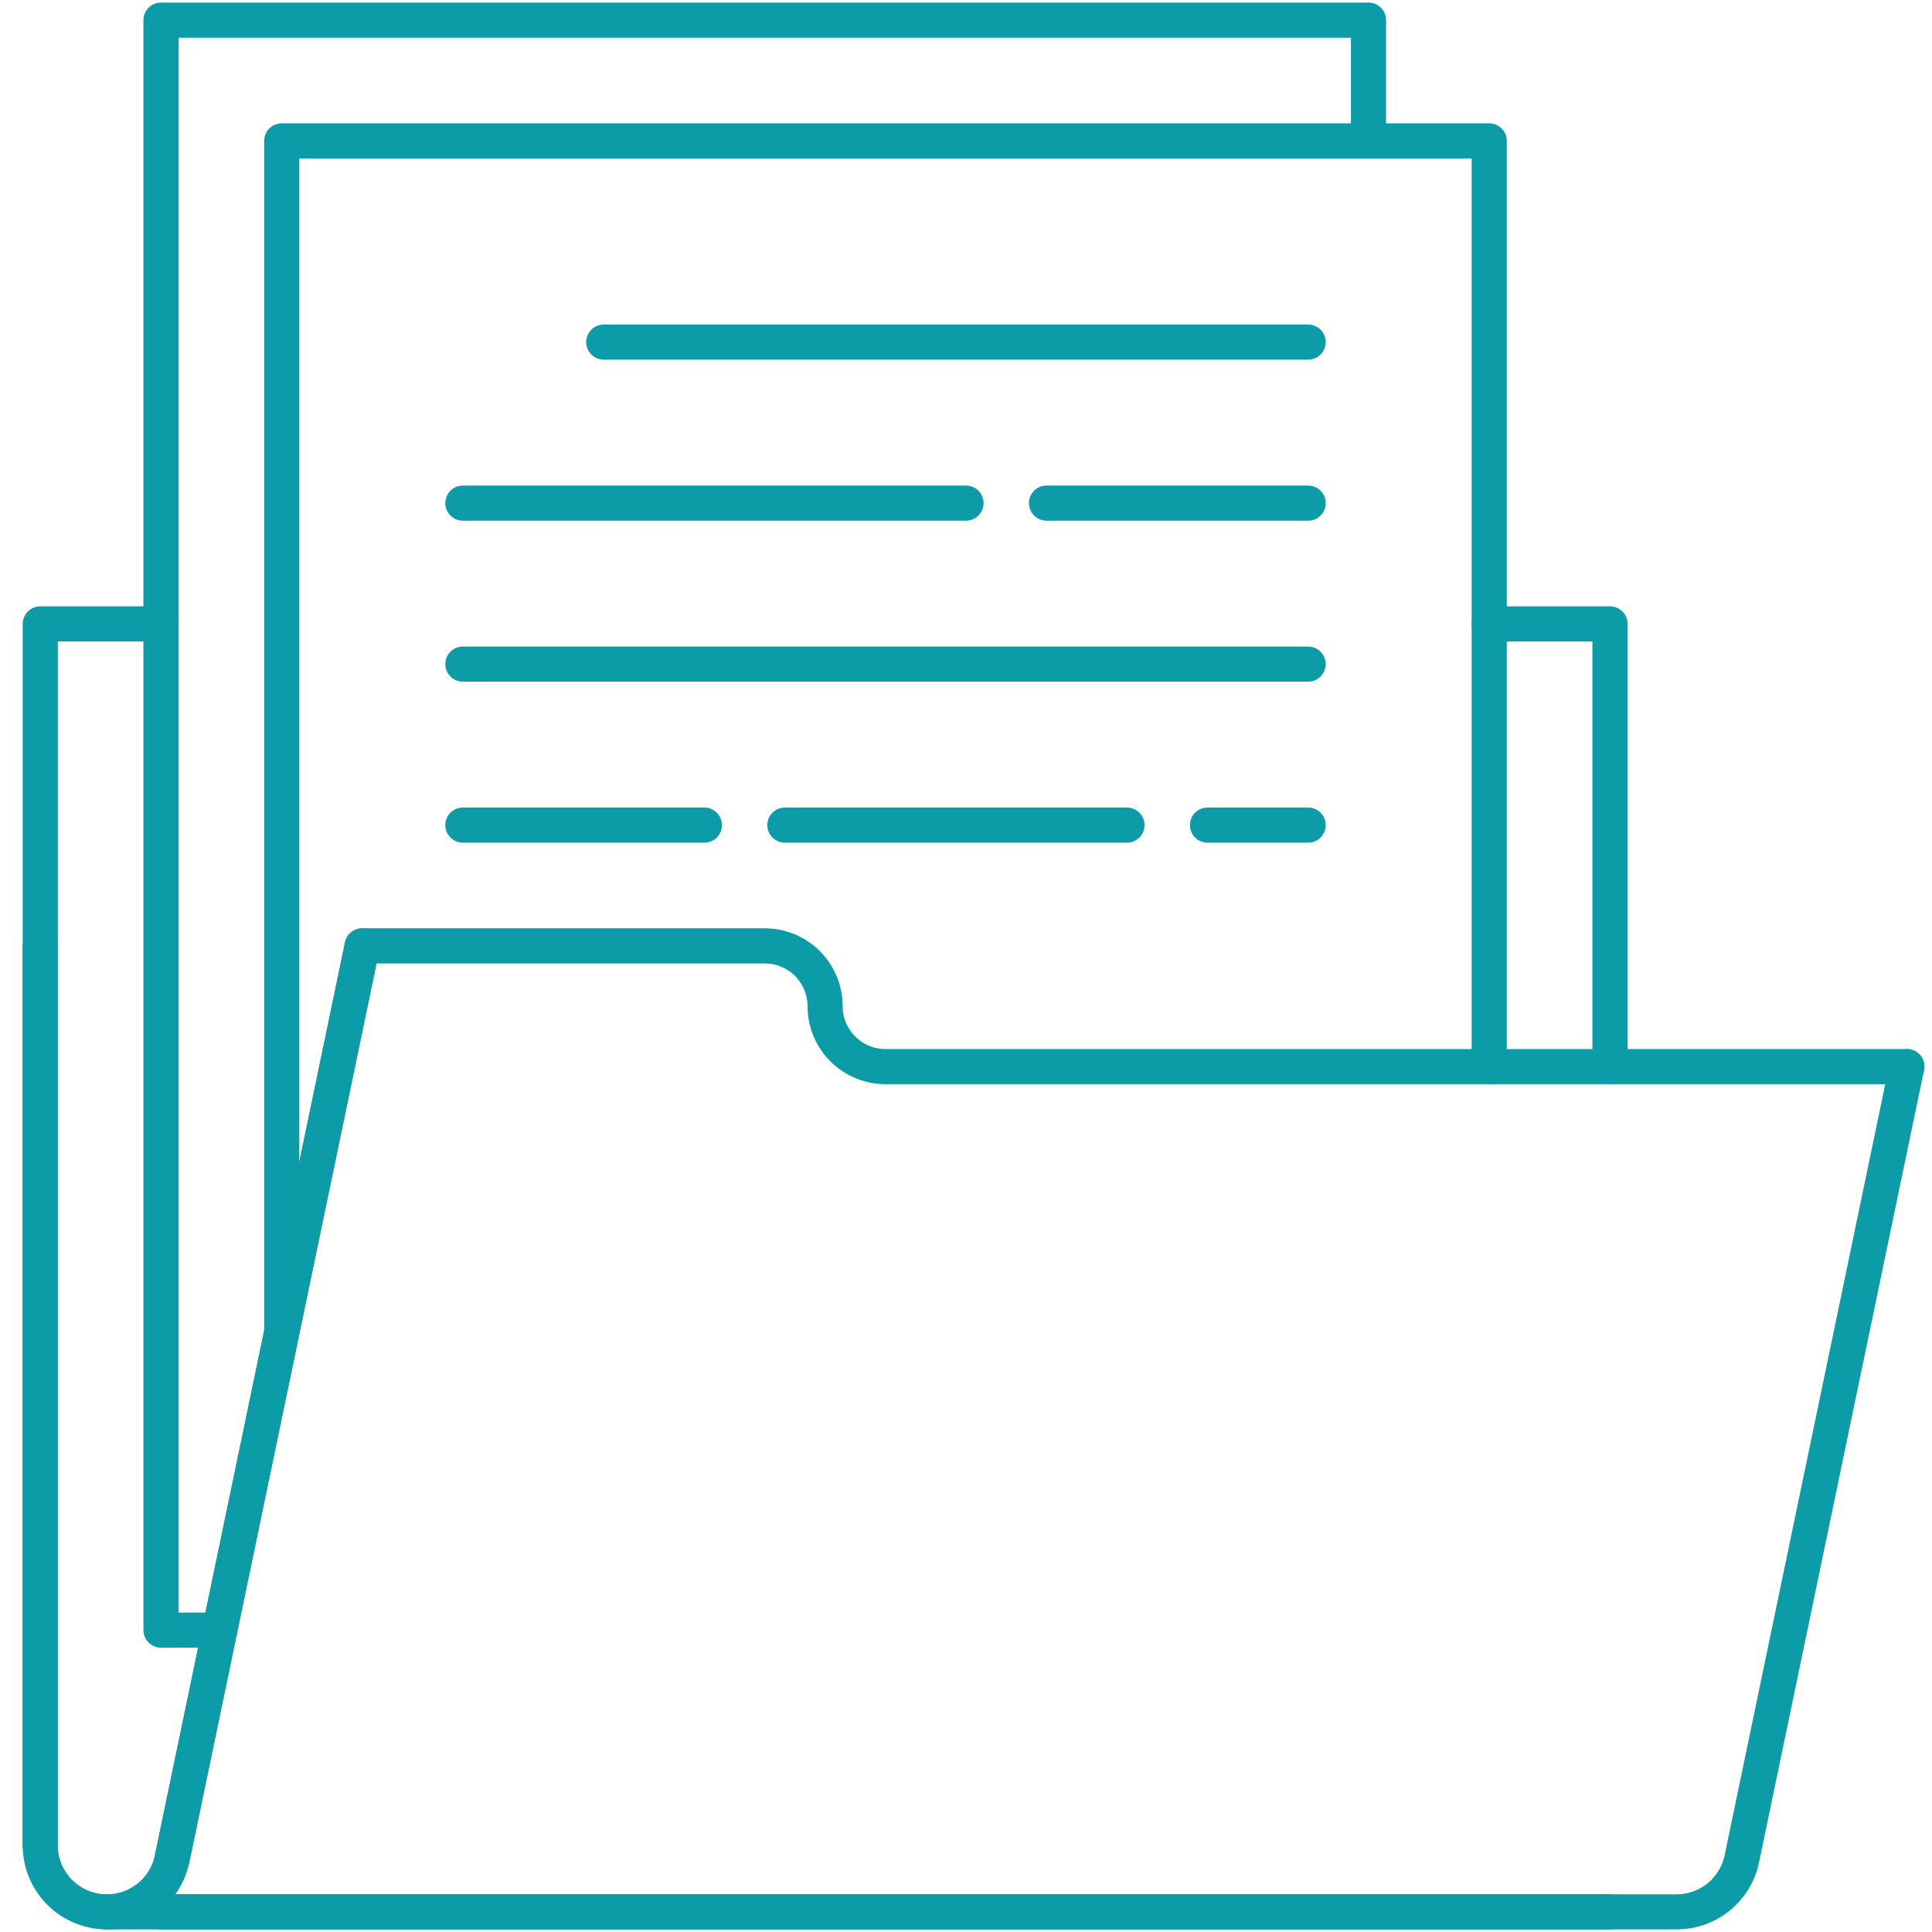
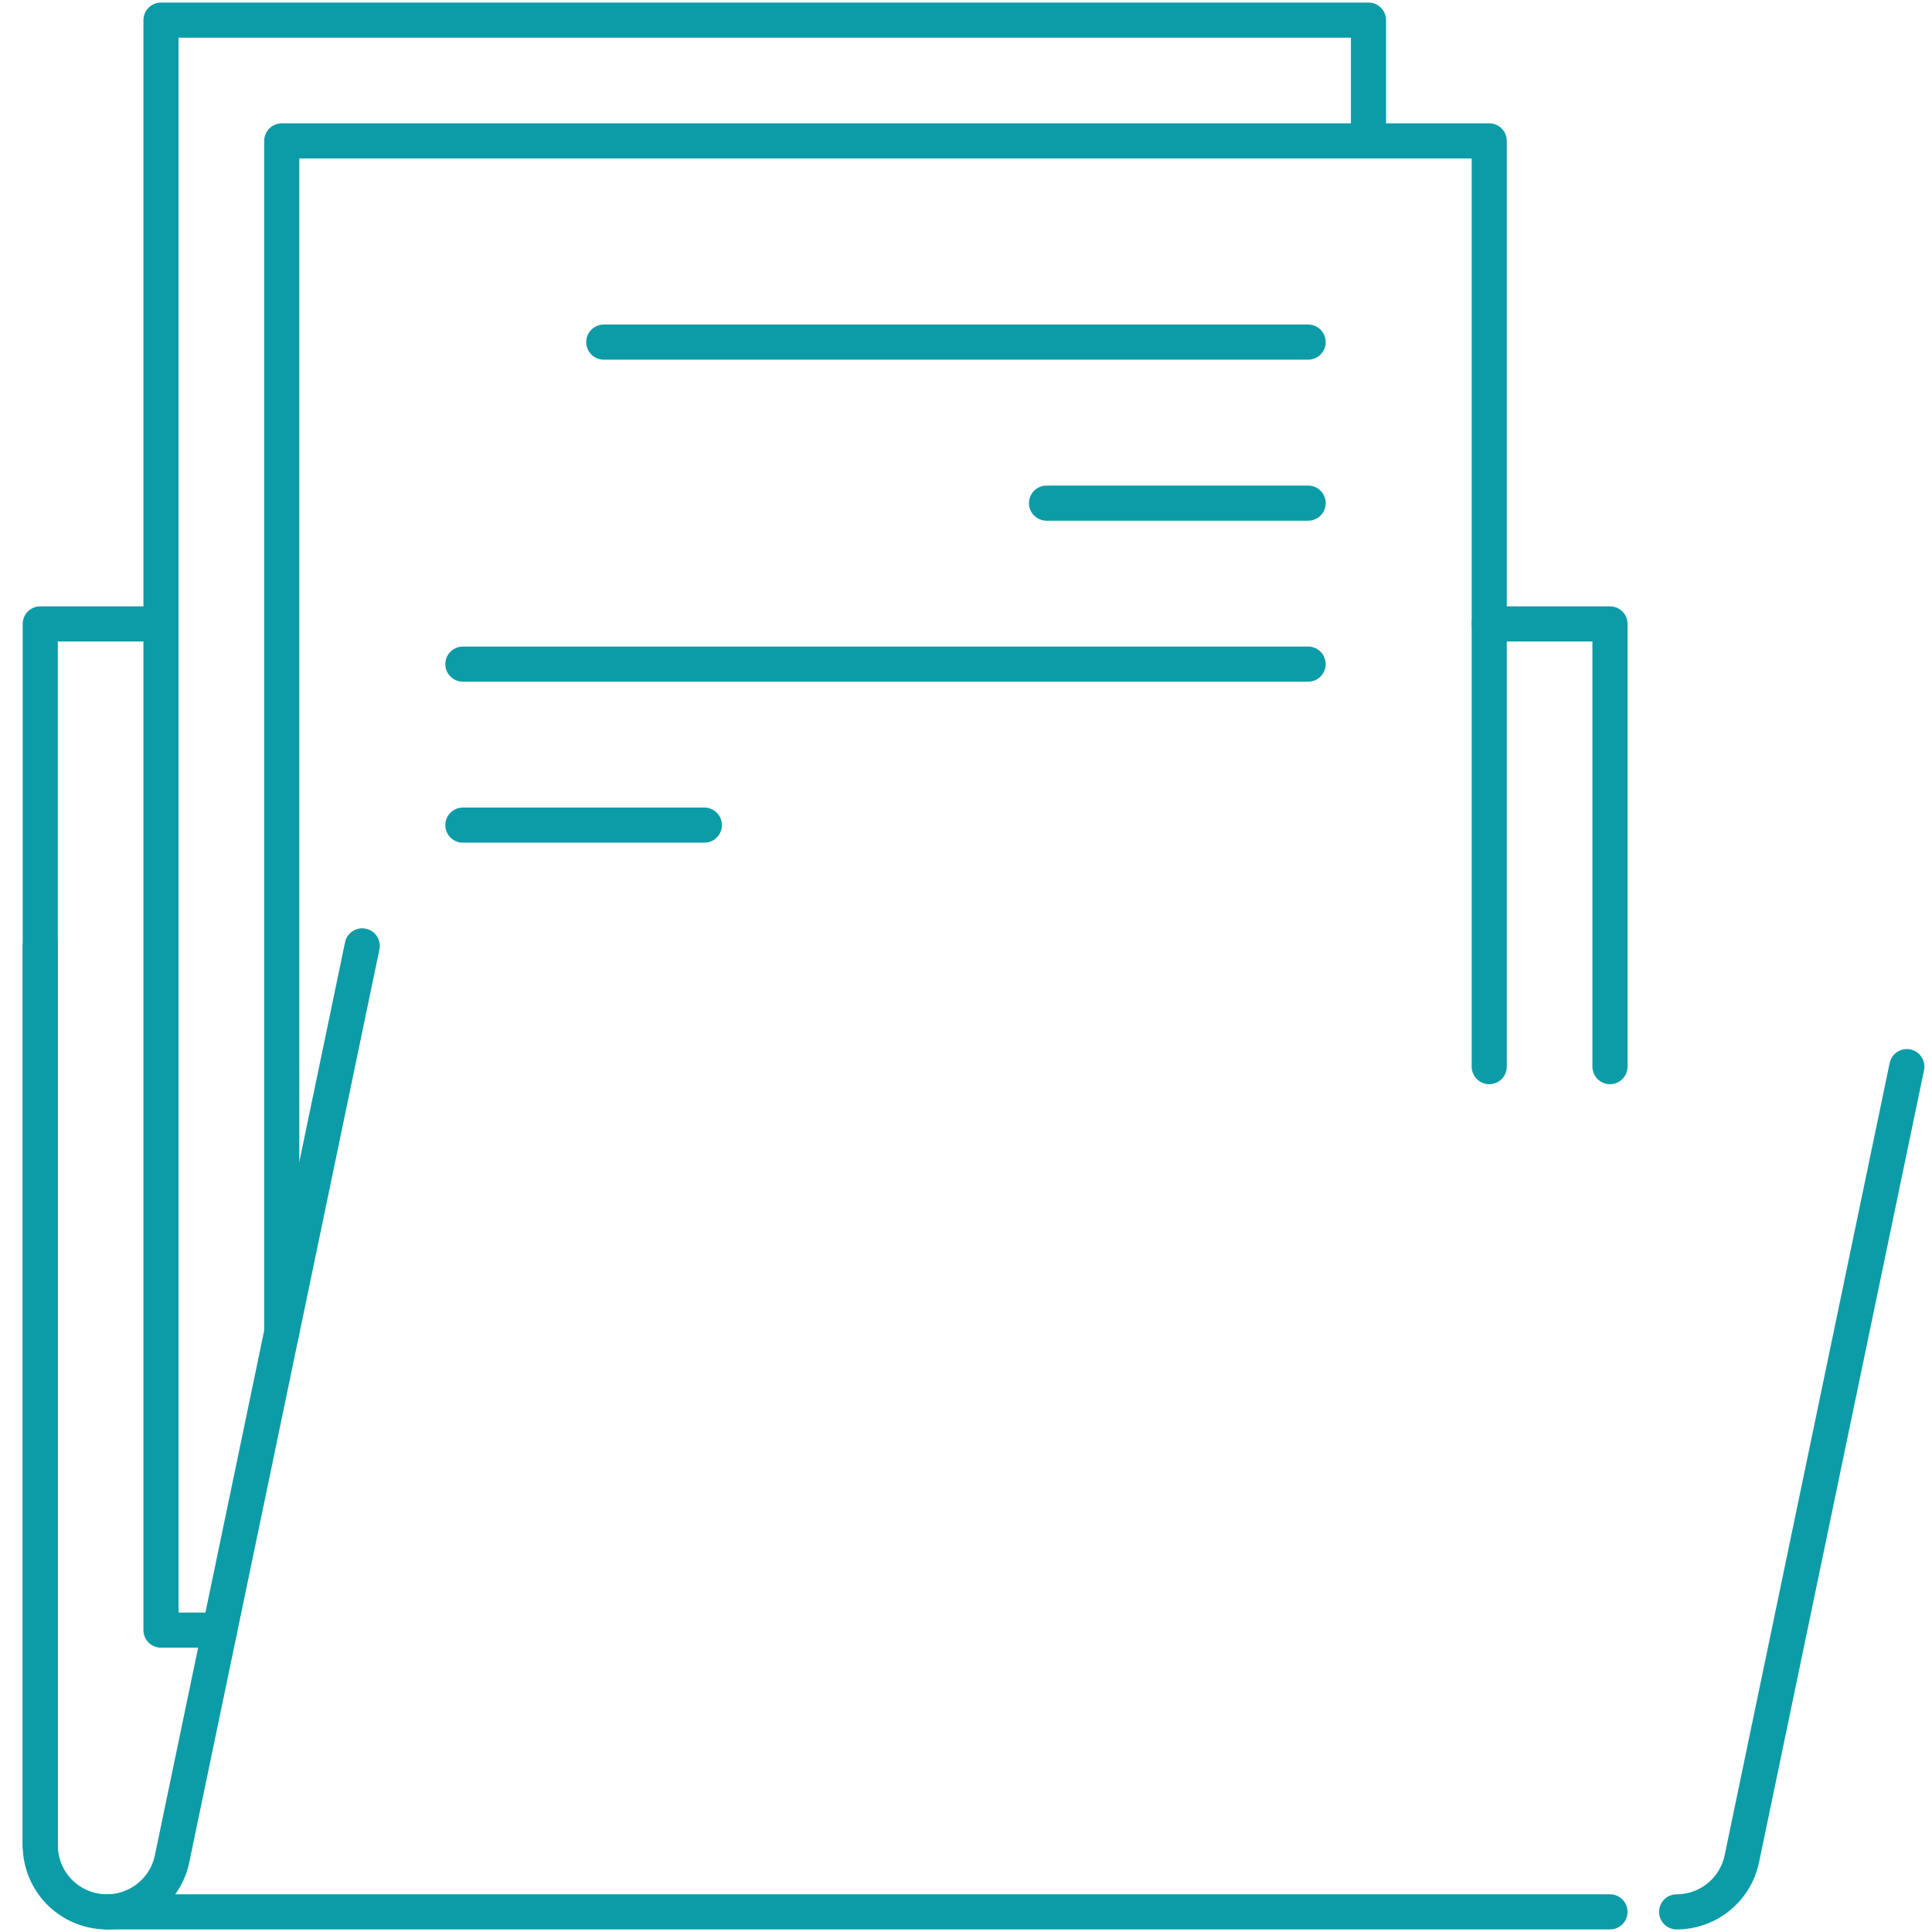
<svg xmlns="http://www.w3.org/2000/svg" width="55" height="55" viewBox="0 0 55 55" fill="none">
  <g clip-path="url(#clip0_2070_10314)">
    <path d="M45.833 54.427H4.583H3.042" stroke="#0C9CA7" stroke-linecap="round" stroke-linejoin="round" />
    <path d="M42.395 17.761H45.833V30.365" stroke="#0C9CA7" stroke-linecap="round" stroke-linejoin="round" />
    <path d="M1.146 52.531V26.927V17.761H4.583" stroke="#0C9CA7" stroke-linecap="round" stroke-linejoin="round" />
    <path d="M47.73 54.427C48.165 54.427 48.587 54.277 48.925 54.003C49.263 53.729 49.496 53.346 49.586 52.92L54.284 30.364" stroke="#0C9CA7" stroke-linecap="round" stroke-linejoin="round" />
    <path d="M10.312 26.927L4.898 52.92C4.809 53.346 4.575 53.729 4.237 54.003C3.899 54.277 3.477 54.427 3.042 54.427C2.539 54.427 2.057 54.227 1.701 53.872C1.345 53.516 1.146 53.034 1.146 52.531V26.927" stroke="#0C9CA7" stroke-linecap="round" stroke-linejoin="round" />
-     <path d="M4.583 54.427H47.552" stroke="#0C9CA7" stroke-linecap="round" stroke-linejoin="round" />
-     <path d="M4.893 52.949L10.312 26.927H21.771C22.227 26.927 22.664 27.108 22.986 27.43C23.308 27.753 23.489 28.19 23.489 28.646C23.489 29.102 23.671 29.539 23.993 29.861C24.315 30.183 24.752 30.364 25.208 30.364H54.284" stroke="#0C9CA7" stroke-linecap="round" stroke-linejoin="round" />
    <path d="M8.021 37.933V4.011H42.395V30.365" stroke="#0C9CA7" stroke-linecap="round" stroke-linejoin="round" />
    <path d="M17.188 9.739H37.24" stroke="#0C9CA7" stroke-linecap="round" stroke-linejoin="round" />
    <path d="M37.24 14.323H29.792" stroke="#0C9CA7" stroke-linecap="round" stroke-linejoin="round" />
-     <path d="M27.5 14.323H13.177" stroke="#0C9CA7" stroke-linecap="round" stroke-linejoin="round" />
    <path d="M13.177 18.906H37.239" stroke="#0C9CA7" stroke-linecap="round" stroke-linejoin="round" />
-     <path d="M32.083 23.489H22.344" stroke="#0C9CA7" stroke-linecap="round" stroke-linejoin="round" />
-     <path d="M37.24 23.489H34.375" stroke="#0C9CA7" stroke-linecap="round" stroke-linejoin="round" />
    <path d="M20.052 23.489H13.177" stroke="#0C9CA7" stroke-linecap="round" stroke-linejoin="round" />
    <path d="M6.256 46.406H4.583V0.573H38.958V4.011" stroke="#0C9CA7" stroke-linecap="round" stroke-linejoin="round" />
  </g>
  <defs>
    <clipPath id="clip0_2070_10314">
      <rect width="55" height="55" fill="white" />
    </clipPath>
  </defs>
</svg>